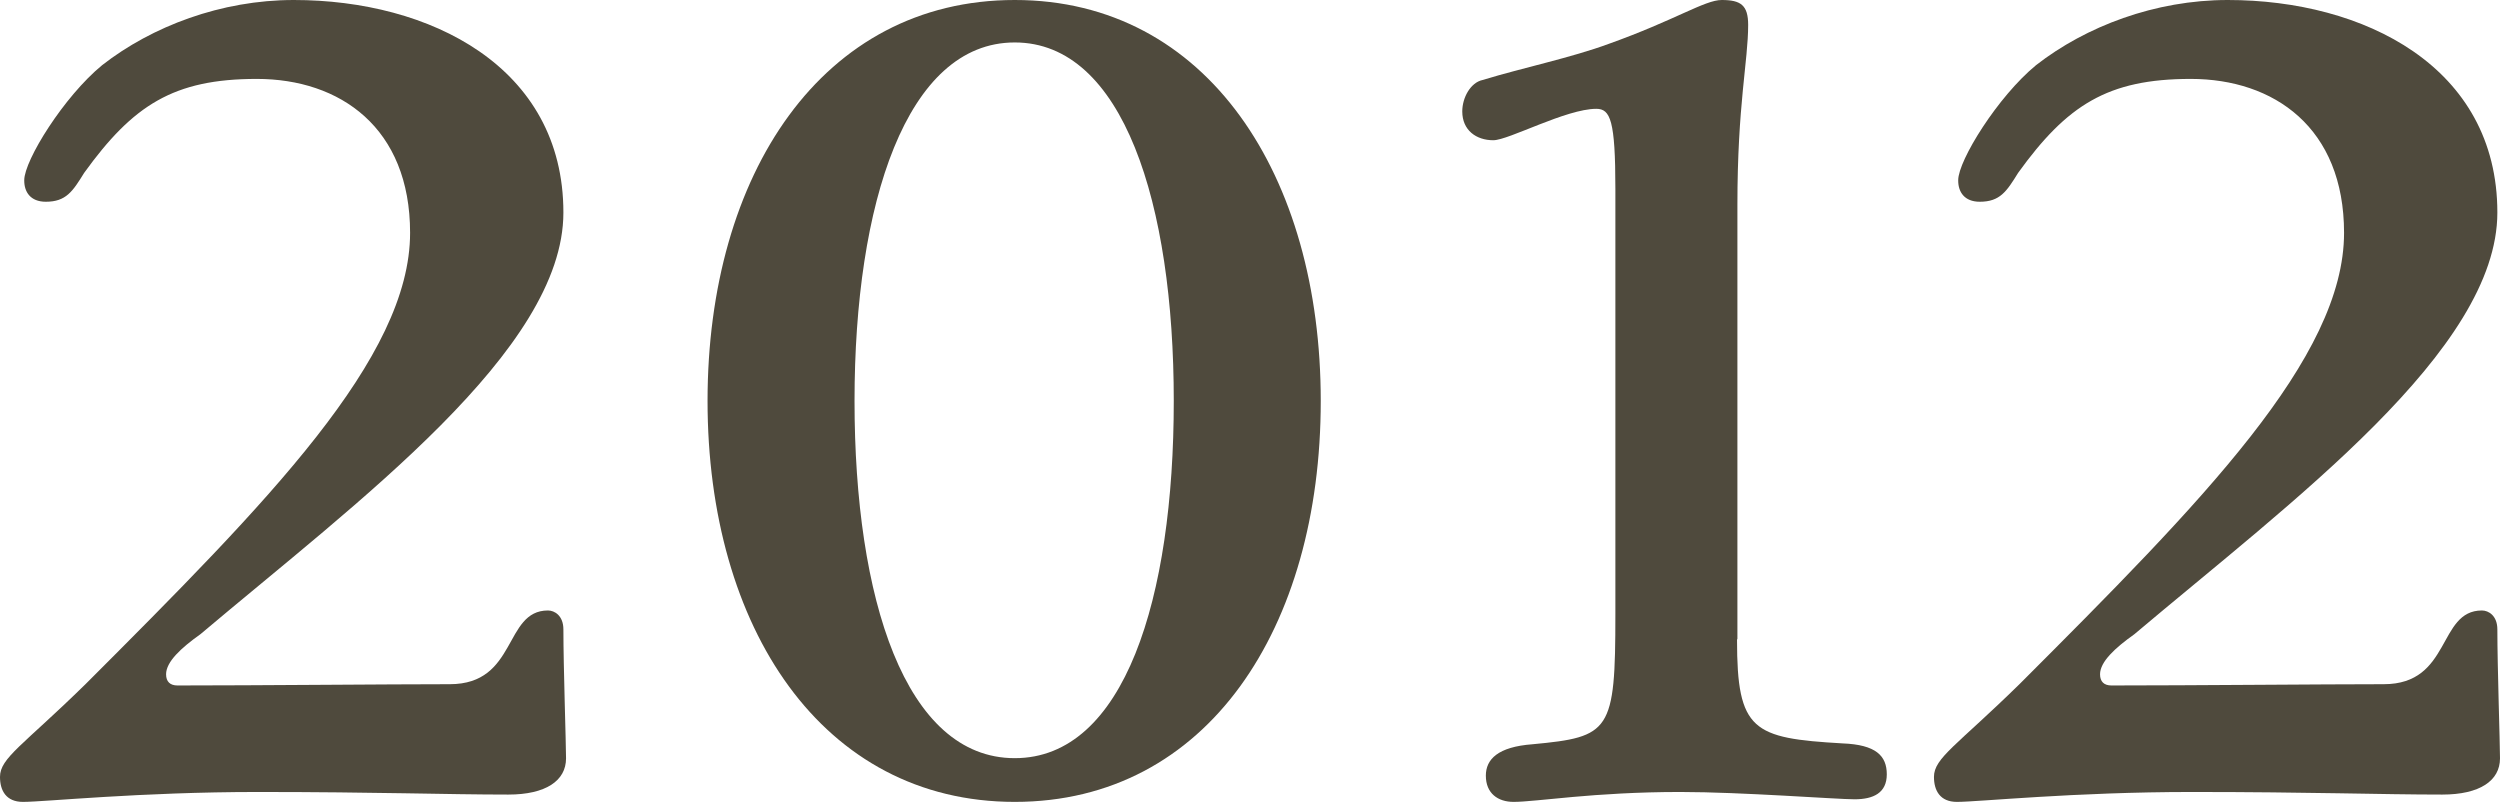
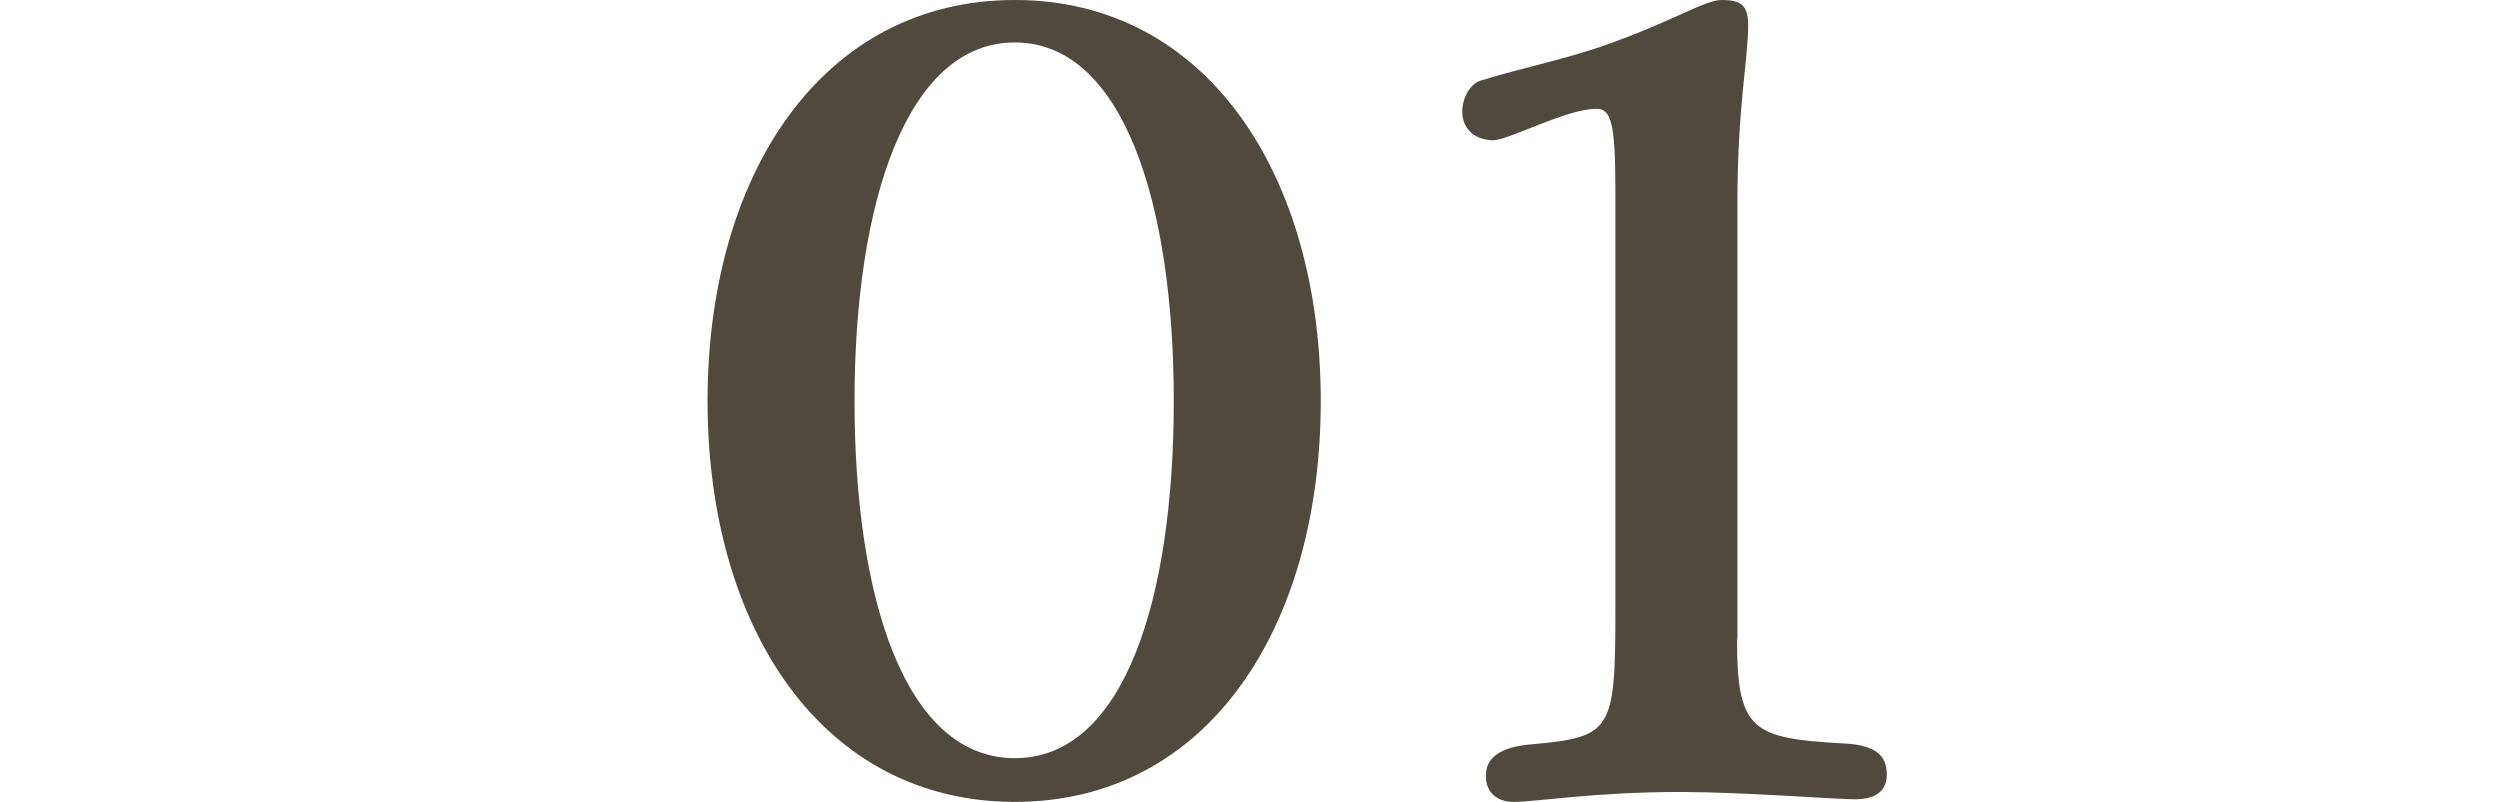
<svg xmlns="http://www.w3.org/2000/svg" width="53" height="17" viewBox="0 0 53 17" fill="none">
-   <path d="M0.514 3.82C0.514 3.4 1.354 2.047 2.167 1.38C3.222 0.558 4.688 0 6.229 0C9.105 0 11.944 1.408 11.944 4.506C11.944 7.422 7.583 10.63 4.249 13.445C3.838 13.737 3.521 14.03 3.521 14.295C3.521 14.45 3.605 14.532 3.763 14.532C5.416 14.532 8.283 14.505 9.535 14.505C10.973 14.505 10.674 12.942 11.617 12.942C11.757 12.942 11.944 13.052 11.944 13.344C11.944 14.139 12 15.757 12 16.077C12 16.552 11.57 16.845 10.777 16.845C9.479 16.845 7.984 16.79 5.472 16.79C2.96 16.79 0.953 17 0.486 17C0.131 17 0 16.762 0 16.47C0 16.068 0.486 15.803 1.812 14.505C5.687 10.63 8.694 7.586 8.694 4.936C8.694 2.705 7.209 1.673 5.444 1.673C3.679 1.673 2.82 2.23 1.784 3.665C1.541 4.058 1.401 4.277 0.971 4.277C0.644 4.277 0.514 4.067 0.514 3.83V3.82Z" fill="#4F4A3D" />
  <path d="M28 8.5C28 13.311 25.597 17 21.513 17C17.429 17 15 13.302 15 8.5C15 3.698 17.429 0 21.513 0C25.597 0 28 3.724 28 8.5ZM18.116 8.5C18.116 12.688 19.19 16.073 21.513 16.073C23.837 16.073 24.884 12.688 24.884 8.5C24.884 4.312 23.81 0.9 21.513 0.9C19.216 0.9 18.116 4.312 18.116 8.5Z" fill="#4F4A3D" />
  <path d="M36.825 13.562C36.825 15.495 37.158 15.65 39.061 15.76C39.772 15.787 40 16.024 40 16.416C40 16.808 39.719 16.945 39.316 16.945C38.939 16.945 36.921 16.79 35.623 16.79C33.789 16.79 32.57 17 32.088 17C31.754 17 31.5 16.818 31.5 16.444C31.5 16.097 31.754 15.833 32.491 15.778C34.14 15.623 34.246 15.513 34.246 13.024V4.004C34.246 2.554 34.14 2.307 33.842 2.307C33.202 2.307 31.983 2.973 31.658 2.973C31.298 2.973 31 2.763 31 2.362C31 2.07 31.175 1.751 31.43 1.696C32.298 1.432 33.316 1.222 34.105 0.93C35.509 0.429 36.14 0 36.5 0C36.904 0 37.061 0.109 37.061 0.529C37.061 1.295 36.833 2.225 36.833 4.341V13.543L36.825 13.562Z" fill="#4F4A3D" />
-   <path d="M41.514 3.82C41.514 3.4 42.354 2.047 43.166 1.38C44.222 0.558 45.688 0 47.229 0C50.105 0 52.944 1.408 52.944 4.506C52.944 7.422 48.583 10.63 45.249 13.445C44.838 13.737 44.521 14.03 44.521 14.295C44.521 14.45 44.605 14.532 44.763 14.532C46.416 14.532 49.283 14.505 50.535 14.505C51.973 14.505 51.674 12.942 52.617 12.942C52.757 12.942 52.944 13.052 52.944 13.344C52.944 14.139 53 15.757 53 16.077C53 16.552 52.57 16.845 51.777 16.845C50.479 16.845 48.984 16.79 46.472 16.79C43.96 16.79 41.953 17 41.486 17C41.131 17 41 16.762 41 16.47C41 16.068 41.486 15.803 42.812 14.505C46.687 10.63 49.694 7.586 49.694 4.936C49.694 2.705 48.209 1.673 46.444 1.673C44.679 1.673 43.82 2.23 42.784 3.665C42.541 4.058 42.401 4.277 41.971 4.277C41.644 4.277 41.514 4.067 41.514 3.83V3.82Z" fill="#4F4A3D" />
</svg>